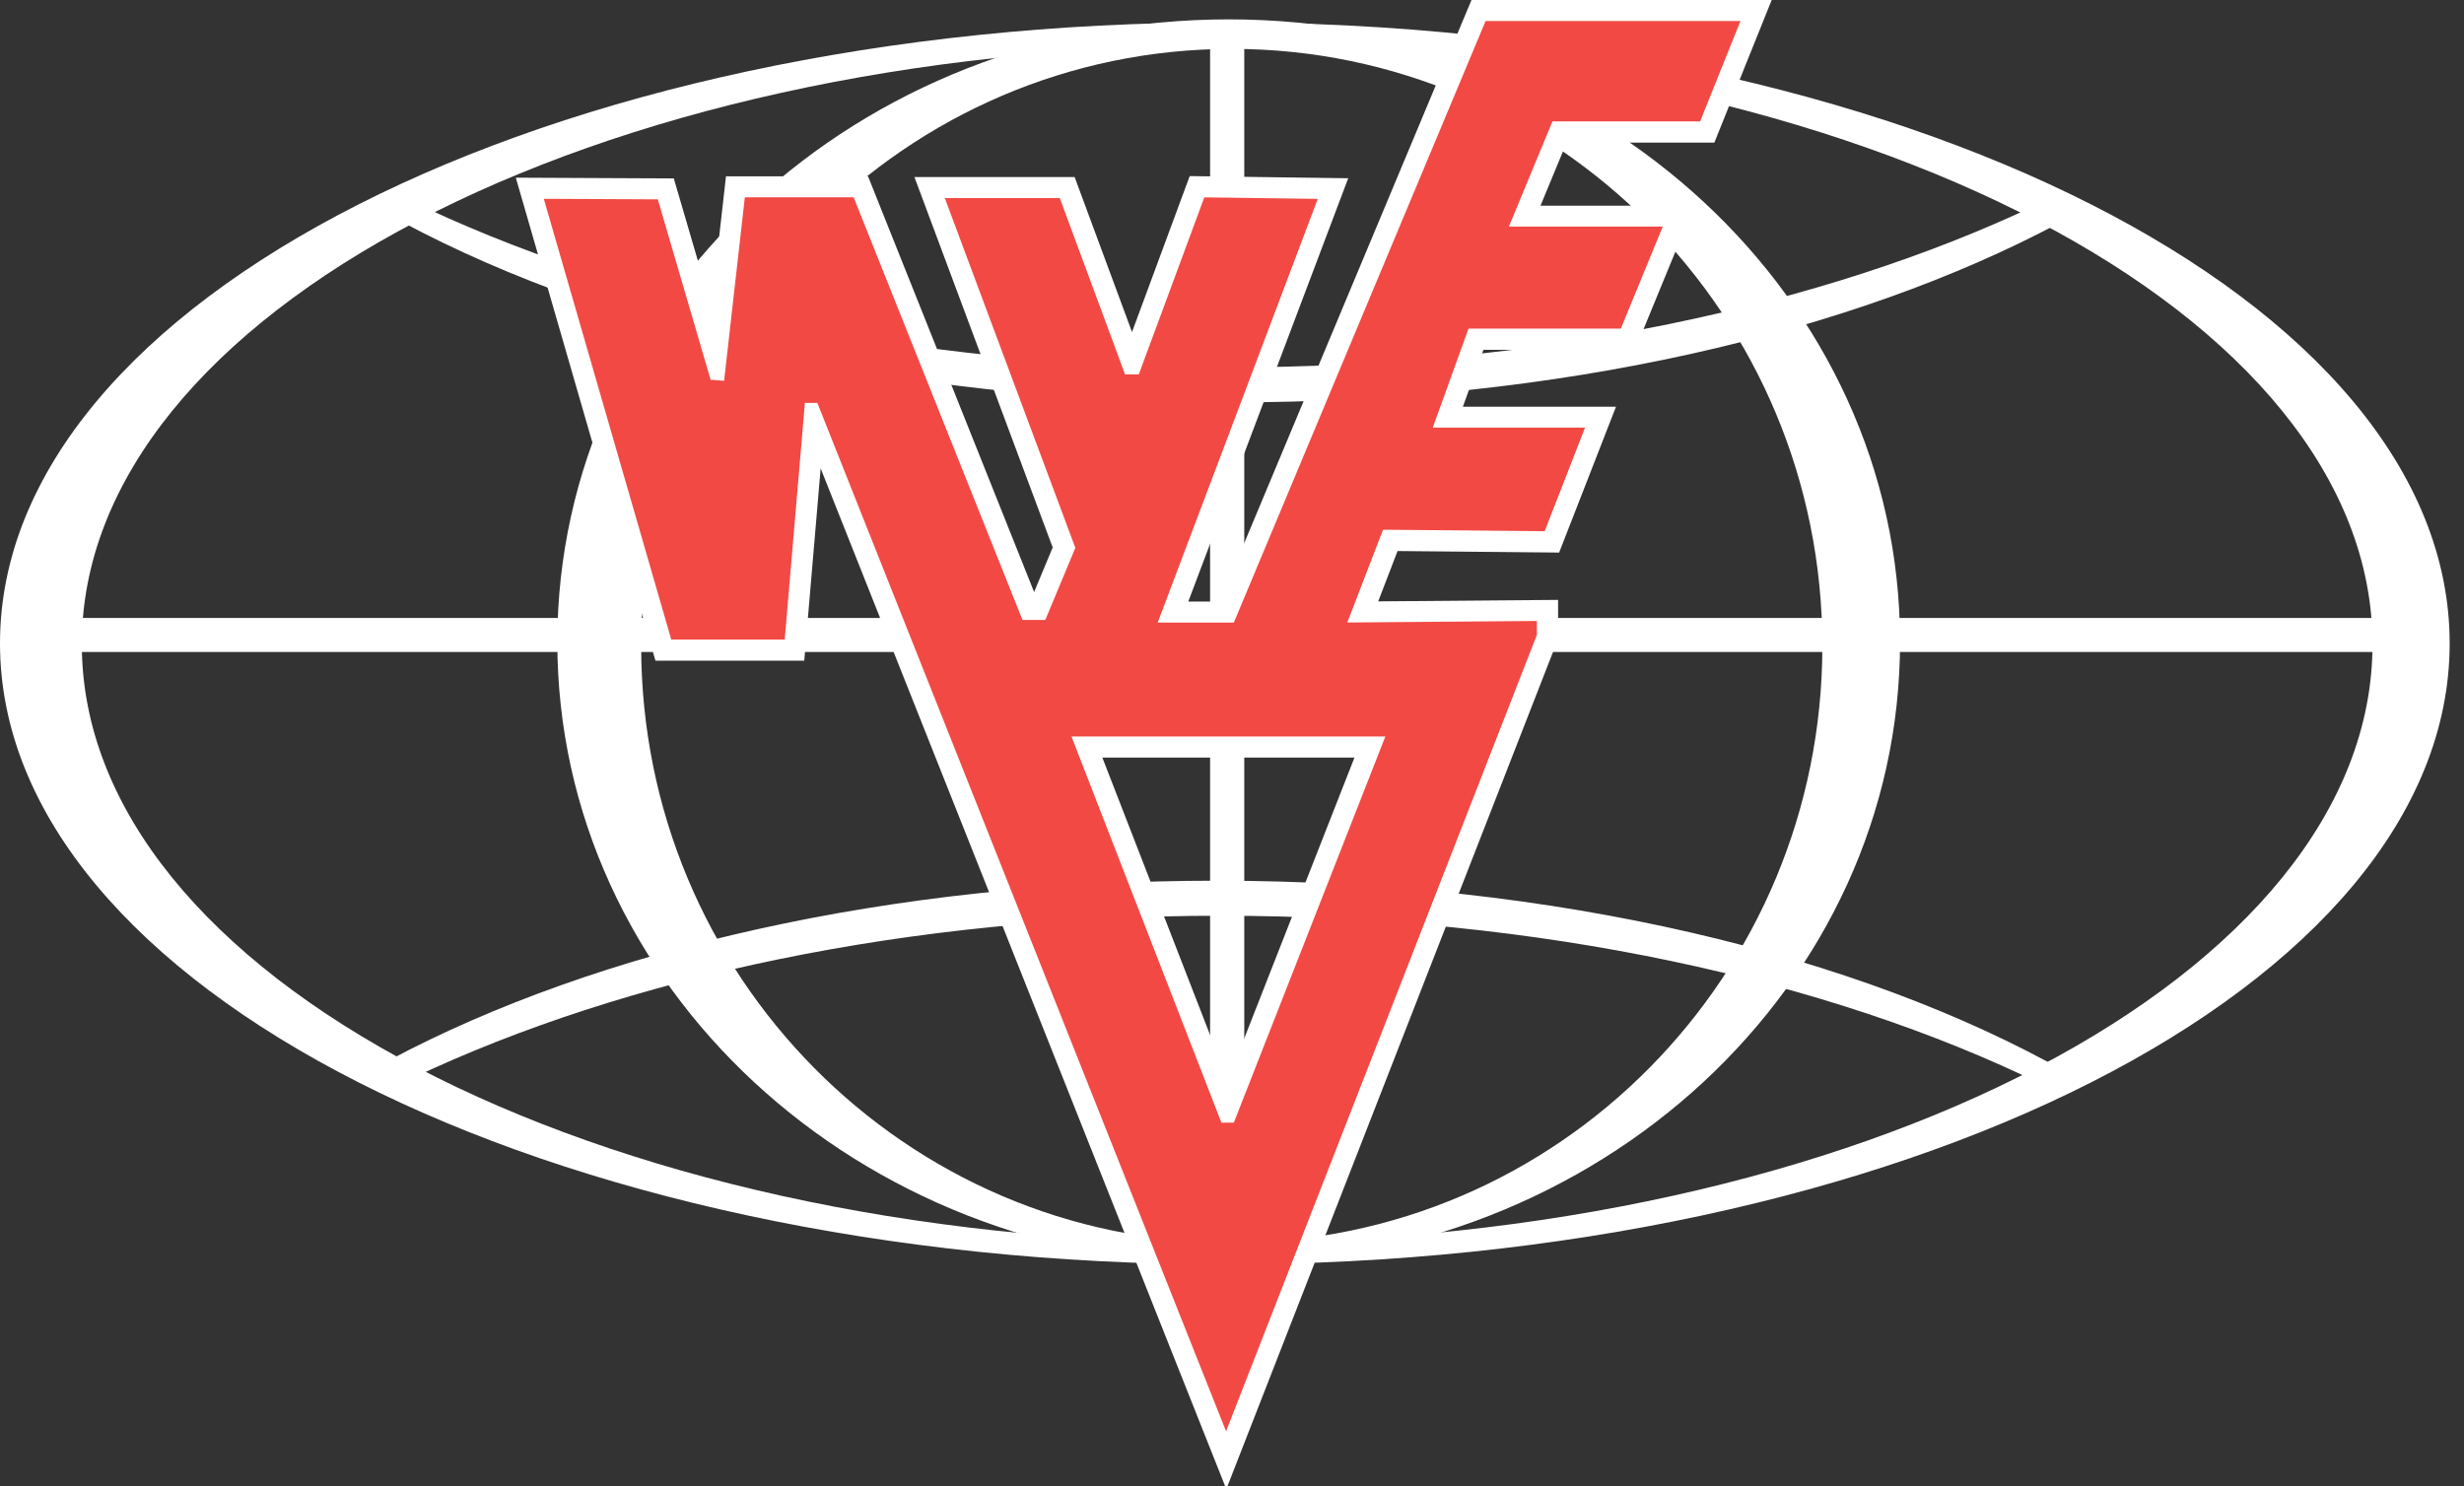
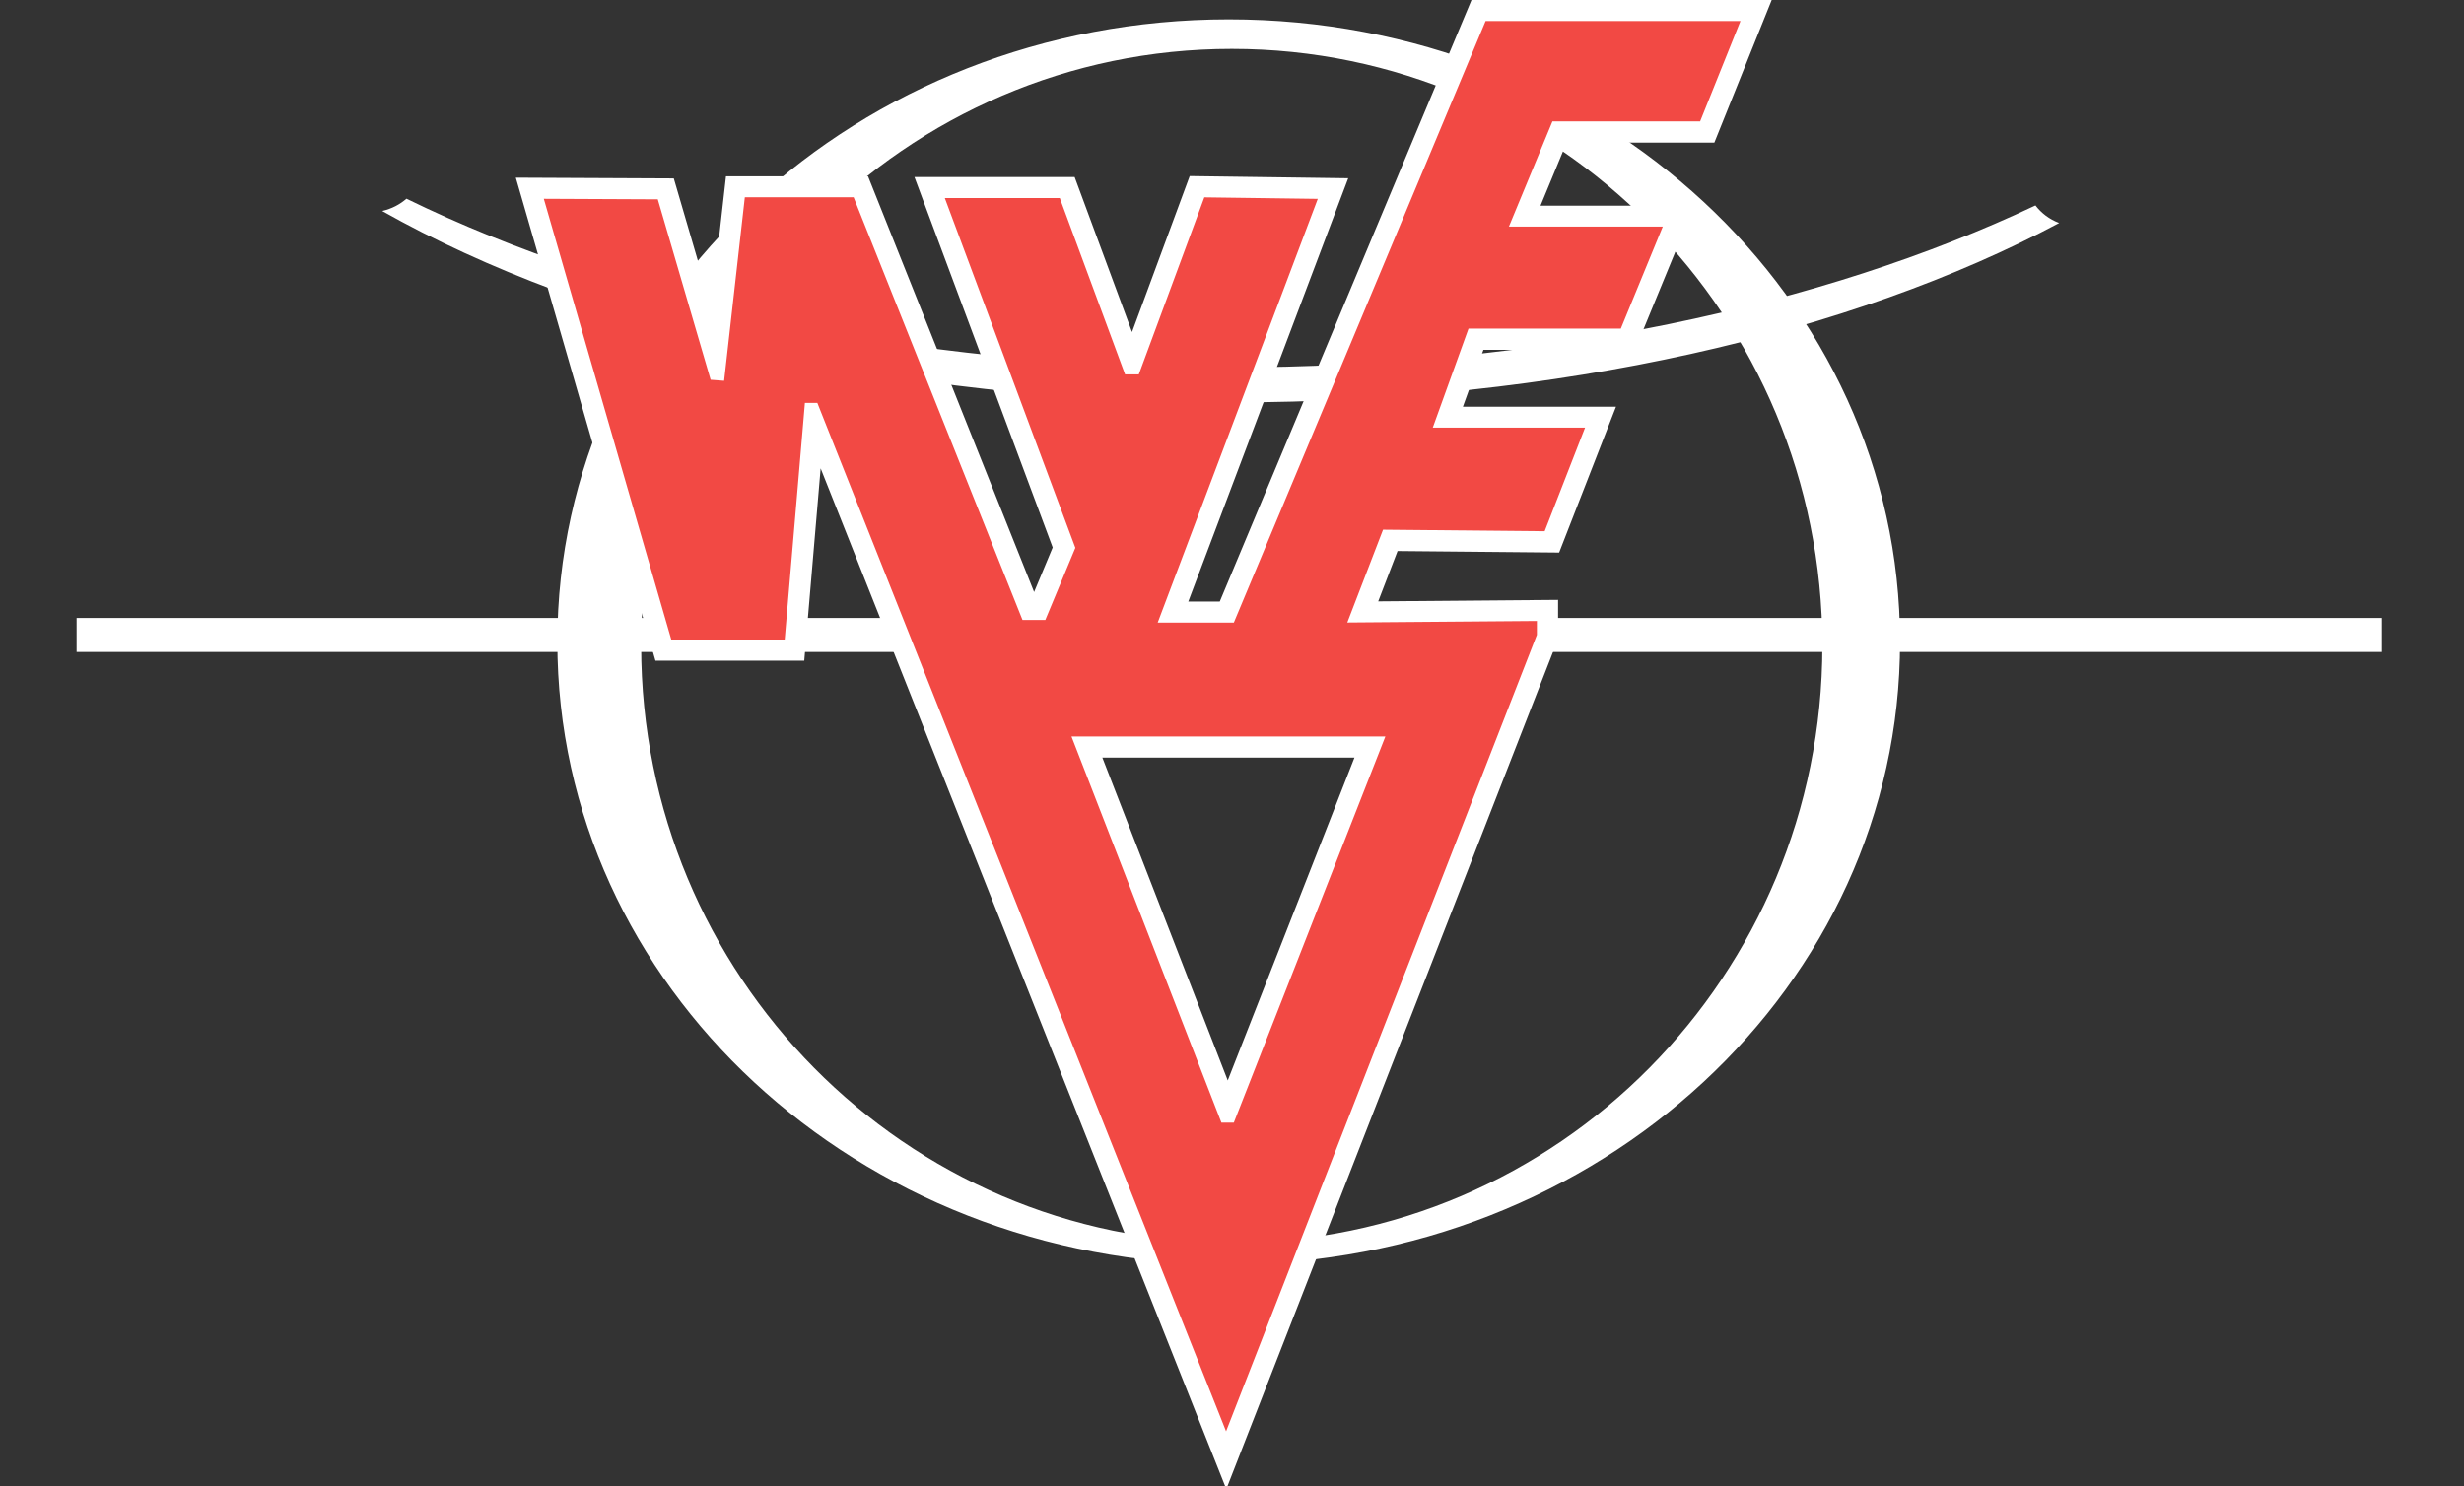
<svg xmlns="http://www.w3.org/2000/svg" width="121" height="73" viewBox="0 0 121 73" fill="none">
  <rect x="0" y="0" width="121" height="73" fill="#333333" stroke="none" />
-   <path d="M60.148 1.101C26.928 1.101 0 14.757 0 31.601C0 48.445 26.93 62.102 60.148 62.102C93.366 62.102 120.296 48.445 120.296 31.601C120.296 14.757 93.366 1.101 60.148 1.101ZM60.262 61.042C29.198 61.042 4.018 47.882 4.018 31.645C4.018 15.409 29.198 2.248 60.262 2.248C91.325 2.248 116.507 15.409 116.507 31.645C116.507 47.882 91.325 61.042 60.262 61.042Z" fill="white" />
  <path d="M60.338 0.951C42.129 0.951 27.369 14.641 27.369 31.526C27.369 48.412 42.129 62.102 60.338 62.102C78.544 62.102 93.306 48.412 93.306 31.526C93.306 14.638 78.547 0.951 60.338 0.951ZM60.488 61.04C44.472 61.04 31.486 47.913 31.486 31.72C31.486 15.528 44.472 2.401 60.488 2.401C76.505 2.401 89.491 15.528 89.491 31.72C89.491 47.913 76.505 61.04 60.488 61.04Z" fill="white" />
  <path d="M99.955 10.091C89.535 15.023 75.614 18.045 60.301 18.045C44.65 18.045 30.451 14.889 19.961 9.76C19.639 10.042 19.242 10.254 18.767 10.363C28.974 16.127 43.876 19.764 60.49 19.764C76.525 19.764 90.958 16.37 101.121 10.952C100.635 10.771 100.245 10.466 99.955 10.091Z" fill="white" />
-   <path d="M20.289 52.935C30.709 48.003 44.63 44.978 59.943 44.978C75.594 44.978 89.792 48.135 100.282 53.264C100.602 52.982 101.002 52.77 101.475 52.661C91.27 46.899 76.365 43.257 59.753 43.257C43.718 43.257 29.286 46.651 19.123 52.069C19.611 52.255 19.998 52.558 20.289 52.935Z" fill="white" />
  <path d="M116.968 30.352H3.762V32.023H116.968V30.352Z" fill="white" />
-   <path d="M60.491 61.572C60.707 61.572 60.91 61.593 61.102 61.629V1.943H59.424V61.745C59.741 61.634 60.094 61.572 60.491 61.572Z" fill="white" />
  <path d="M83.487 5.972L85.471 1.034H72.955L60.593 30.581H56.852L64.714 9.769L59.143 9.694L55.925 18.39H55.25L52.045 9.73H46.399L52.809 26.908L51.334 30.452H50.214L41.921 9.691H36.579L35.561 18.705L34.898 18.654L32.304 9.792L26.707 9.766L32.966 31.413H38.537L39.529 19.791H40.14L60.211 70.302L75.474 31.183V30.501L66.163 30.576L67.919 26.018L75.856 26.093L77.84 21.003H70.361L72.116 16.141H79.596L81.656 11.129H74.1L76.238 5.964H83.487V5.972ZM68.033 36.175L60.593 55.141H59.982L52.619 36.175H68.033V36.175Z" fill="#F24944" />
  <path d="M60.221 73.141L40.3 23.004L39.495 32.45H32.187L25.33 8.727L33.088 8.763L34.929 15.055L35.651 8.66H42.627L50.782 29.079L51.694 26.889L44.905 8.696H52.772L55.59 16.309L58.423 8.649L66.207 8.755L58.353 29.547H59.899L72.261 0H87.003L84.187 7.005H76.931L75.65 10.102H83.203L80.292 17.183H72.846L71.838 19.977H79.357L76.565 27.14L68.63 27.065L67.68 29.537L76.513 29.464V31.385L60.221 73.141ZM38.576 18.759H40.848L60.205 67.472L74.222 31.548L64.651 31.625L67.21 24.982L75.149 25.057L76.326 22.043H68.887L71.388 15.112H78.9L80.11 12.168H72.552L75.544 4.935H82.785L83.938 2.065H73.651L61.288 31.612H55.356L63.223 10.78L59.865 10.733L56.652 19.419H54.528L51.323 10.759H47.894L53.928 26.923L52.032 31.48H49.512L41.22 10.72H37.511L36.485 19.806L34.106 19.623L31.527 10.816L28.093 10.8L33.753 30.374H37.586L38.576 18.759ZM61.304 56.178H59.27L51.102 35.143H69.552L61.304 56.178ZM54.133 37.209L60.291 53.068L66.514 37.209H54.133Z" fill="white" />
  <path d="M83.485 5.971L85.469 1.033H72.953L60.59 30.58H56.851L64.712 9.768L59.141 9.693L55.923 18.389H55.248L52.043 9.729H46.397L52.807 26.907L51.332 30.451H50.212L41.919 9.69H36.577L35.559 18.704L34.897 18.653L32.302 9.791L26.705 9.765L32.964 31.412H38.535L39.527 19.79H40.138L60.209 70.302L75.472 31.182V30.5L66.162 30.575L67.917 26.017L75.854 26.092L77.838 21.003H70.359L72.114 16.14H79.594L81.654 11.128H74.099L76.236 5.963H83.485V5.971ZM68.031 36.174L60.59 55.14H59.98L52.617 36.174H68.031V36.174Z" fill="#F24944" />
</svg>